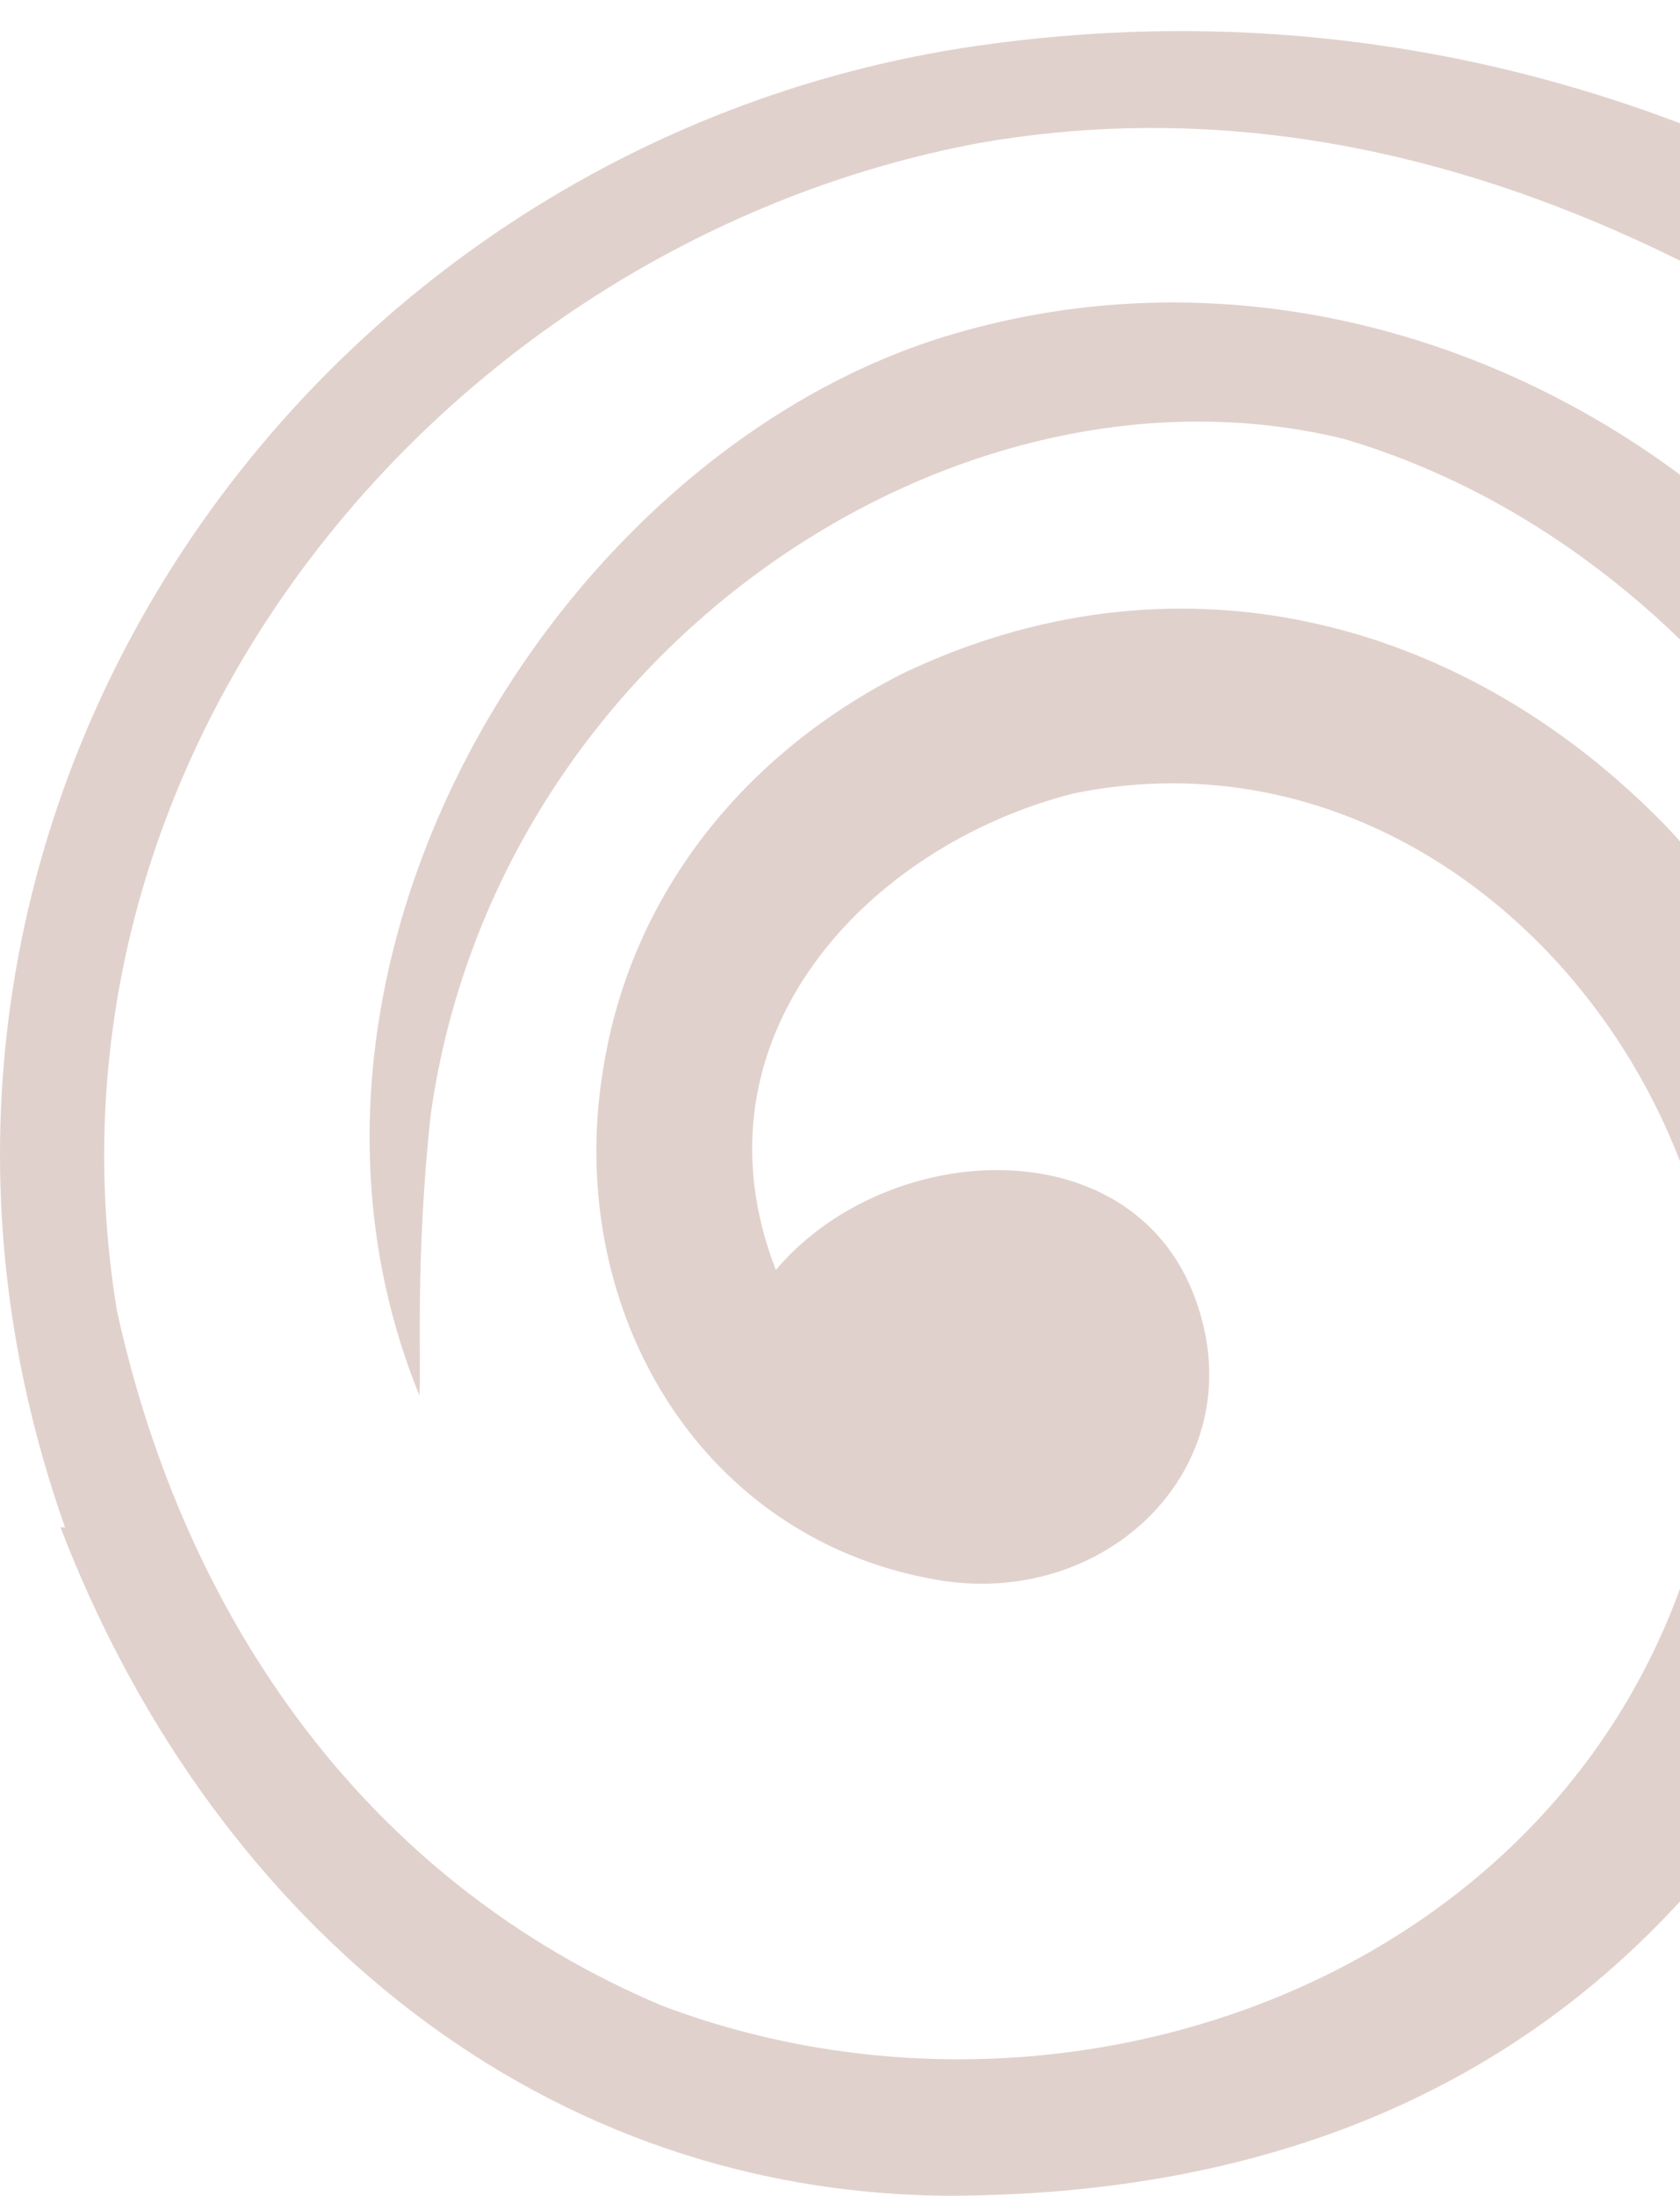
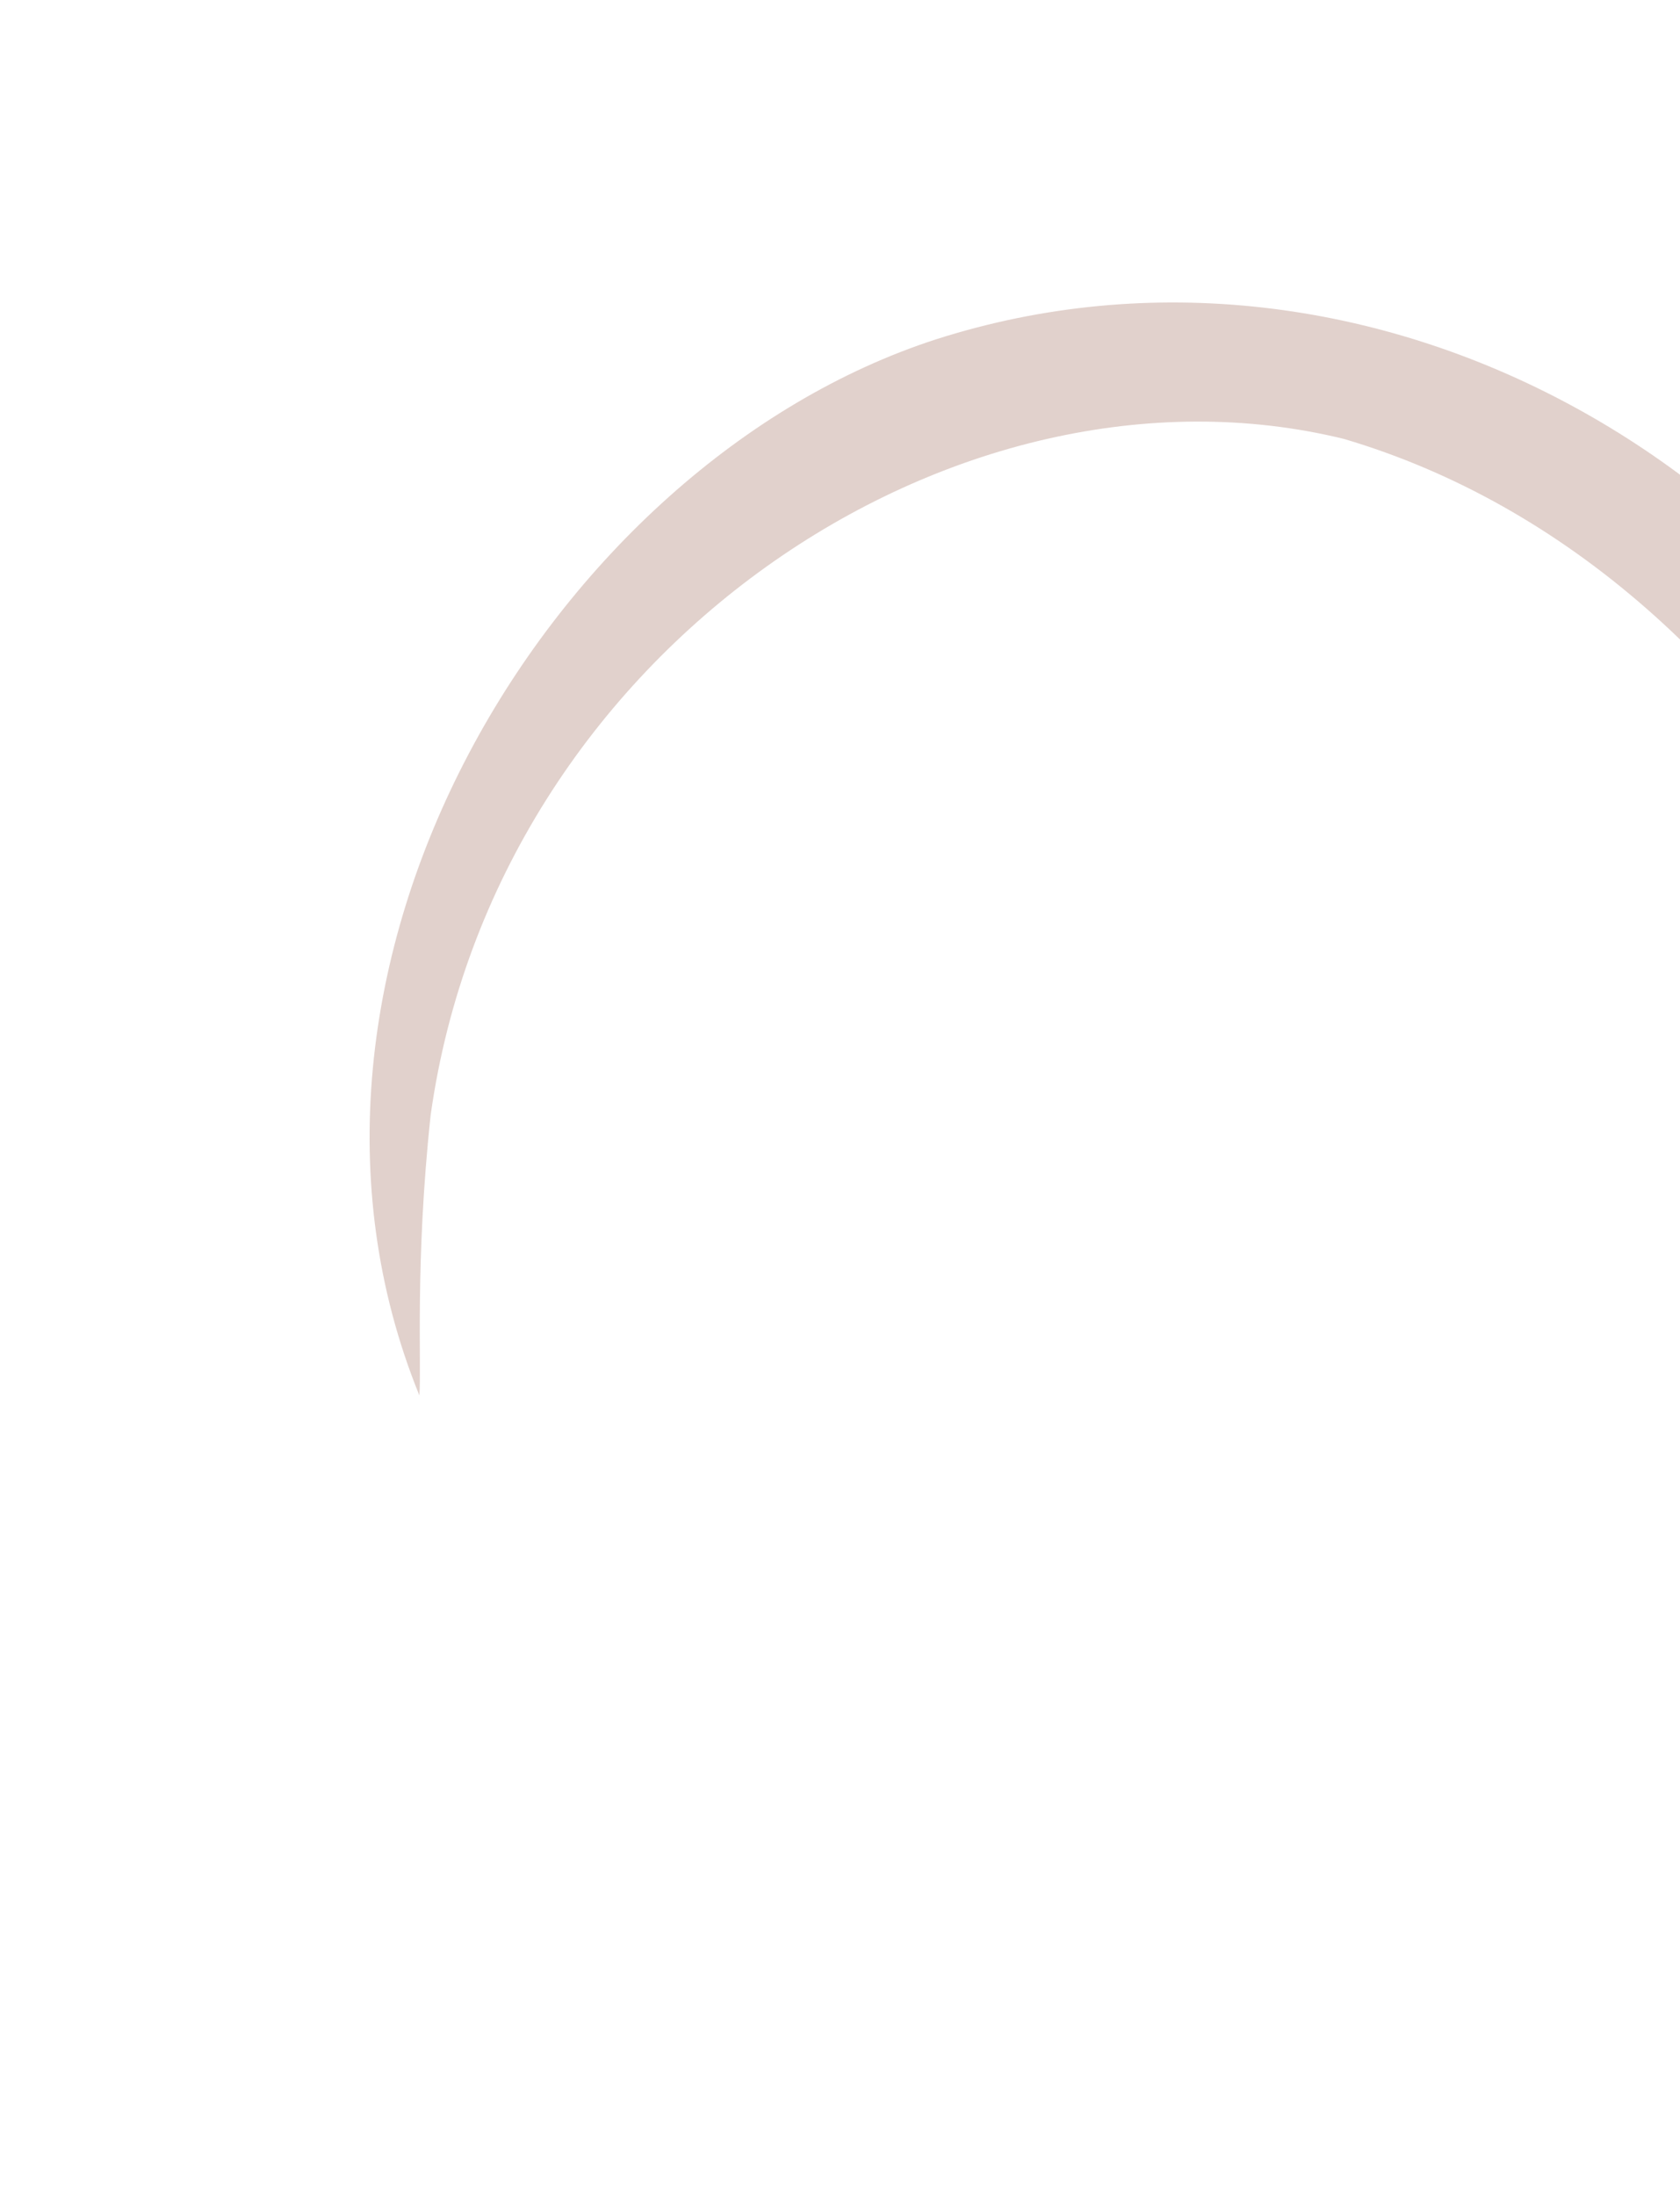
<svg xmlns="http://www.w3.org/2000/svg" width="300" height="392" viewBox="0 0 300 392" fill="none">
  <path opacity="0.3" fill-rule="evenodd" clip-rule="evenodd" d="M357.965 323C381.723 316.541 401.453 294.741 406.688 265.674C412.728 232.167 397.427 200.275 370.85 188.568C367.629 183.32 364.005 176.86 358.368 165.153C330.181 82.394 244.01 35.969 167.1 60.594C98.647 82.798 43.884 172.823 74.889 249.123C75.292 243.875 74.084 225.304 76.903 199.064C88.58 115.902 170.725 61.402 239.983 78.357C319.309 101.772 373.266 199.064 355.146 297.163C353.536 314.926 355.549 319.367 357.965 322.193" fill="#996654" />
-   <path opacity="0.3" fill-rule="evenodd" clip-rule="evenodd" d="M10.804 272.668C36.593 339.994 93.41 391.194 168.763 392C222.356 392 269.502 375.471 304.156 334.753C304.156 334.753 307.38 329.915 312.618 319.837C348.884 266.621 340.019 192.845 297.709 147.693C260.637 109.394 209.058 97.299 161.107 120.279C133.303 134.389 113.155 158.981 107.916 189.62C100.26 232.354 124.035 274.281 166.748 281.941C197.373 287.585 223.565 262.187 213.894 233.16C203.417 200.908 158.689 202.924 138.541 226.71C122.423 185.186 155.062 150.918 191.731 141.646C257.01 128.342 311.812 191.233 306.977 253.317C296.903 346.041 197.776 387.969 118.393 358.136C65.606 335.963 32.967 289.198 20.878 233.966C4.357 133.583 80.113 43.278 174.807 25.539C246.131 13.042 312.215 45.697 365.003 89.64C477.025 239.61 600.329 150.515 610 145.677C497.978 110.2 610 -93.792 391.598 51.744C394.418 55.372 402.074 56.582 406.91 61.823C410.94 63.032 415.372 64.645 420.208 66.66C438.744 74.723 493.949 64.242 493.949 64.242C493.949 64.242 480.248 73.111 466.145 79.561C457.682 83.593 439.147 82.786 426.252 81.174C430.282 84.802 434.714 88.833 439.147 93.268C443.579 97.299 448.011 100.928 452.847 104.556C456.877 105.766 462.115 107.378 467.756 109.797C486.292 117.86 541.498 107.378 541.498 107.378C541.498 107.378 527.797 116.247 513.693 122.698C506.843 125.923 494.352 125.923 482.666 125.117C513.291 144.065 560.034 150.515 560.034 150.515C560.034 150.515 506.037 156.562 463.324 134.792C423.431 114.635 372.256 61.419 371.047 62.226C351.302 46.906 280.382 -5.906 177.225 7.801C53.92 23.927 -32.312 148.499 11.61 272.668" fill="#996654" />
</svg>